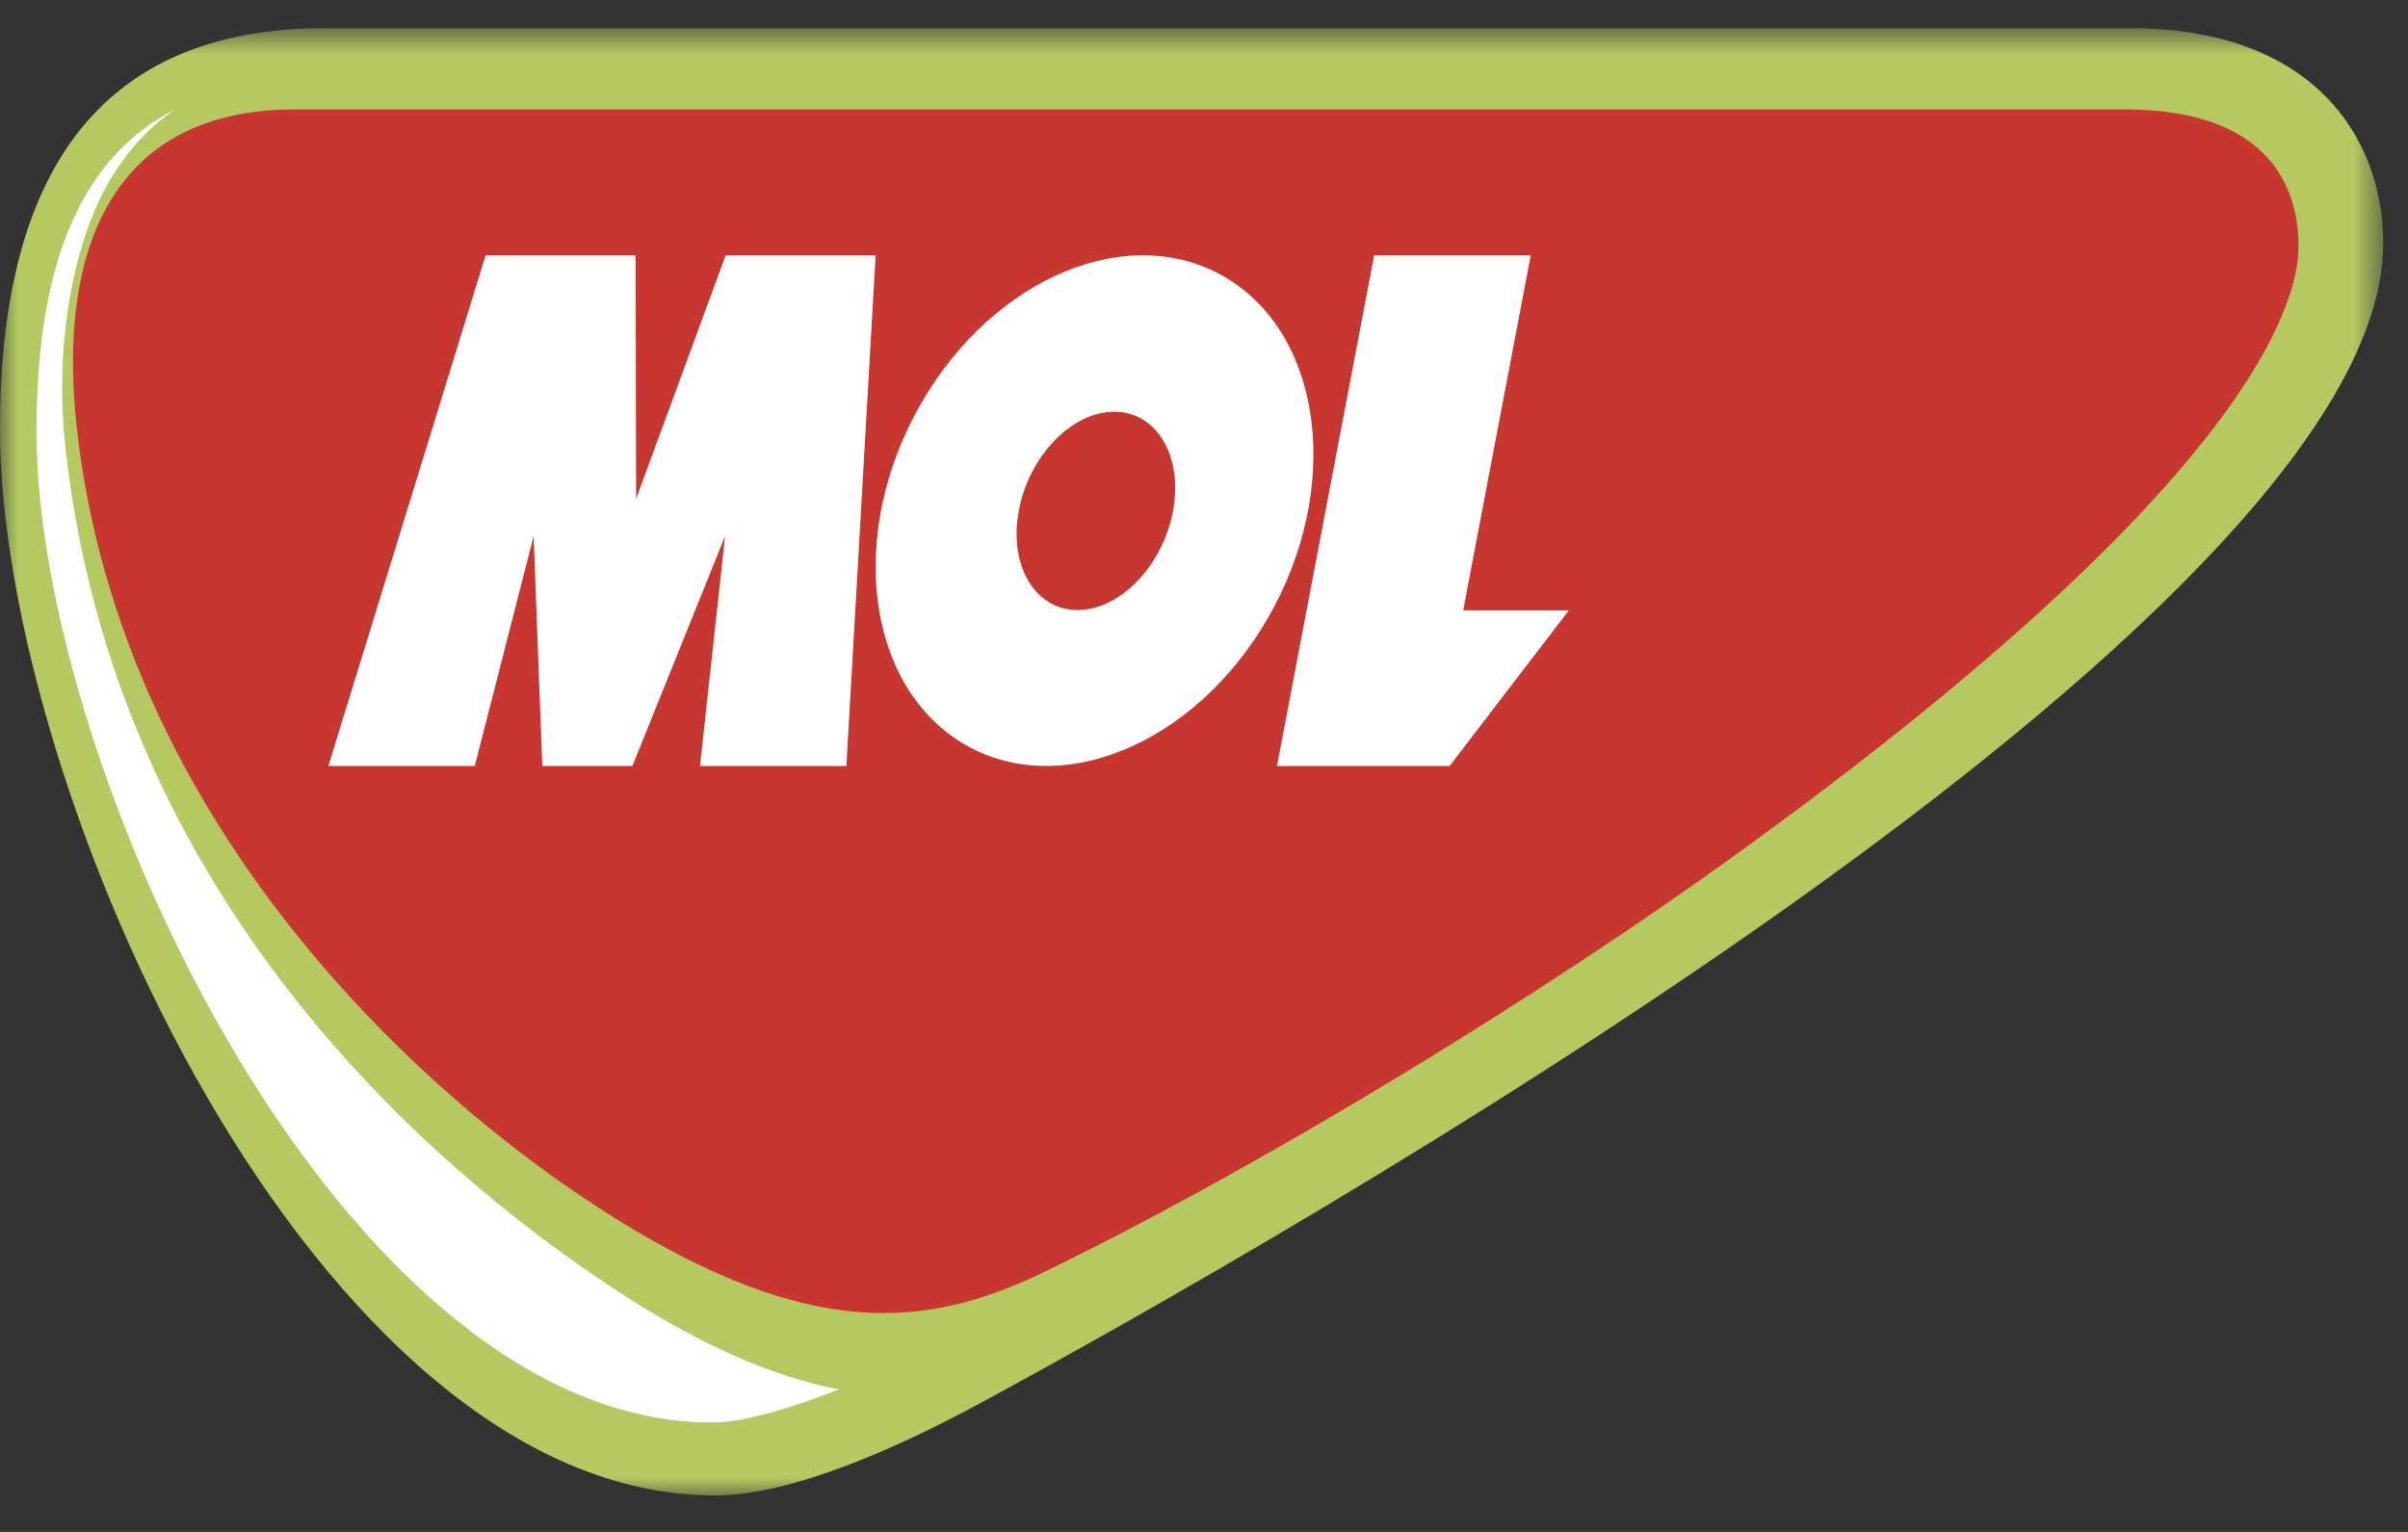
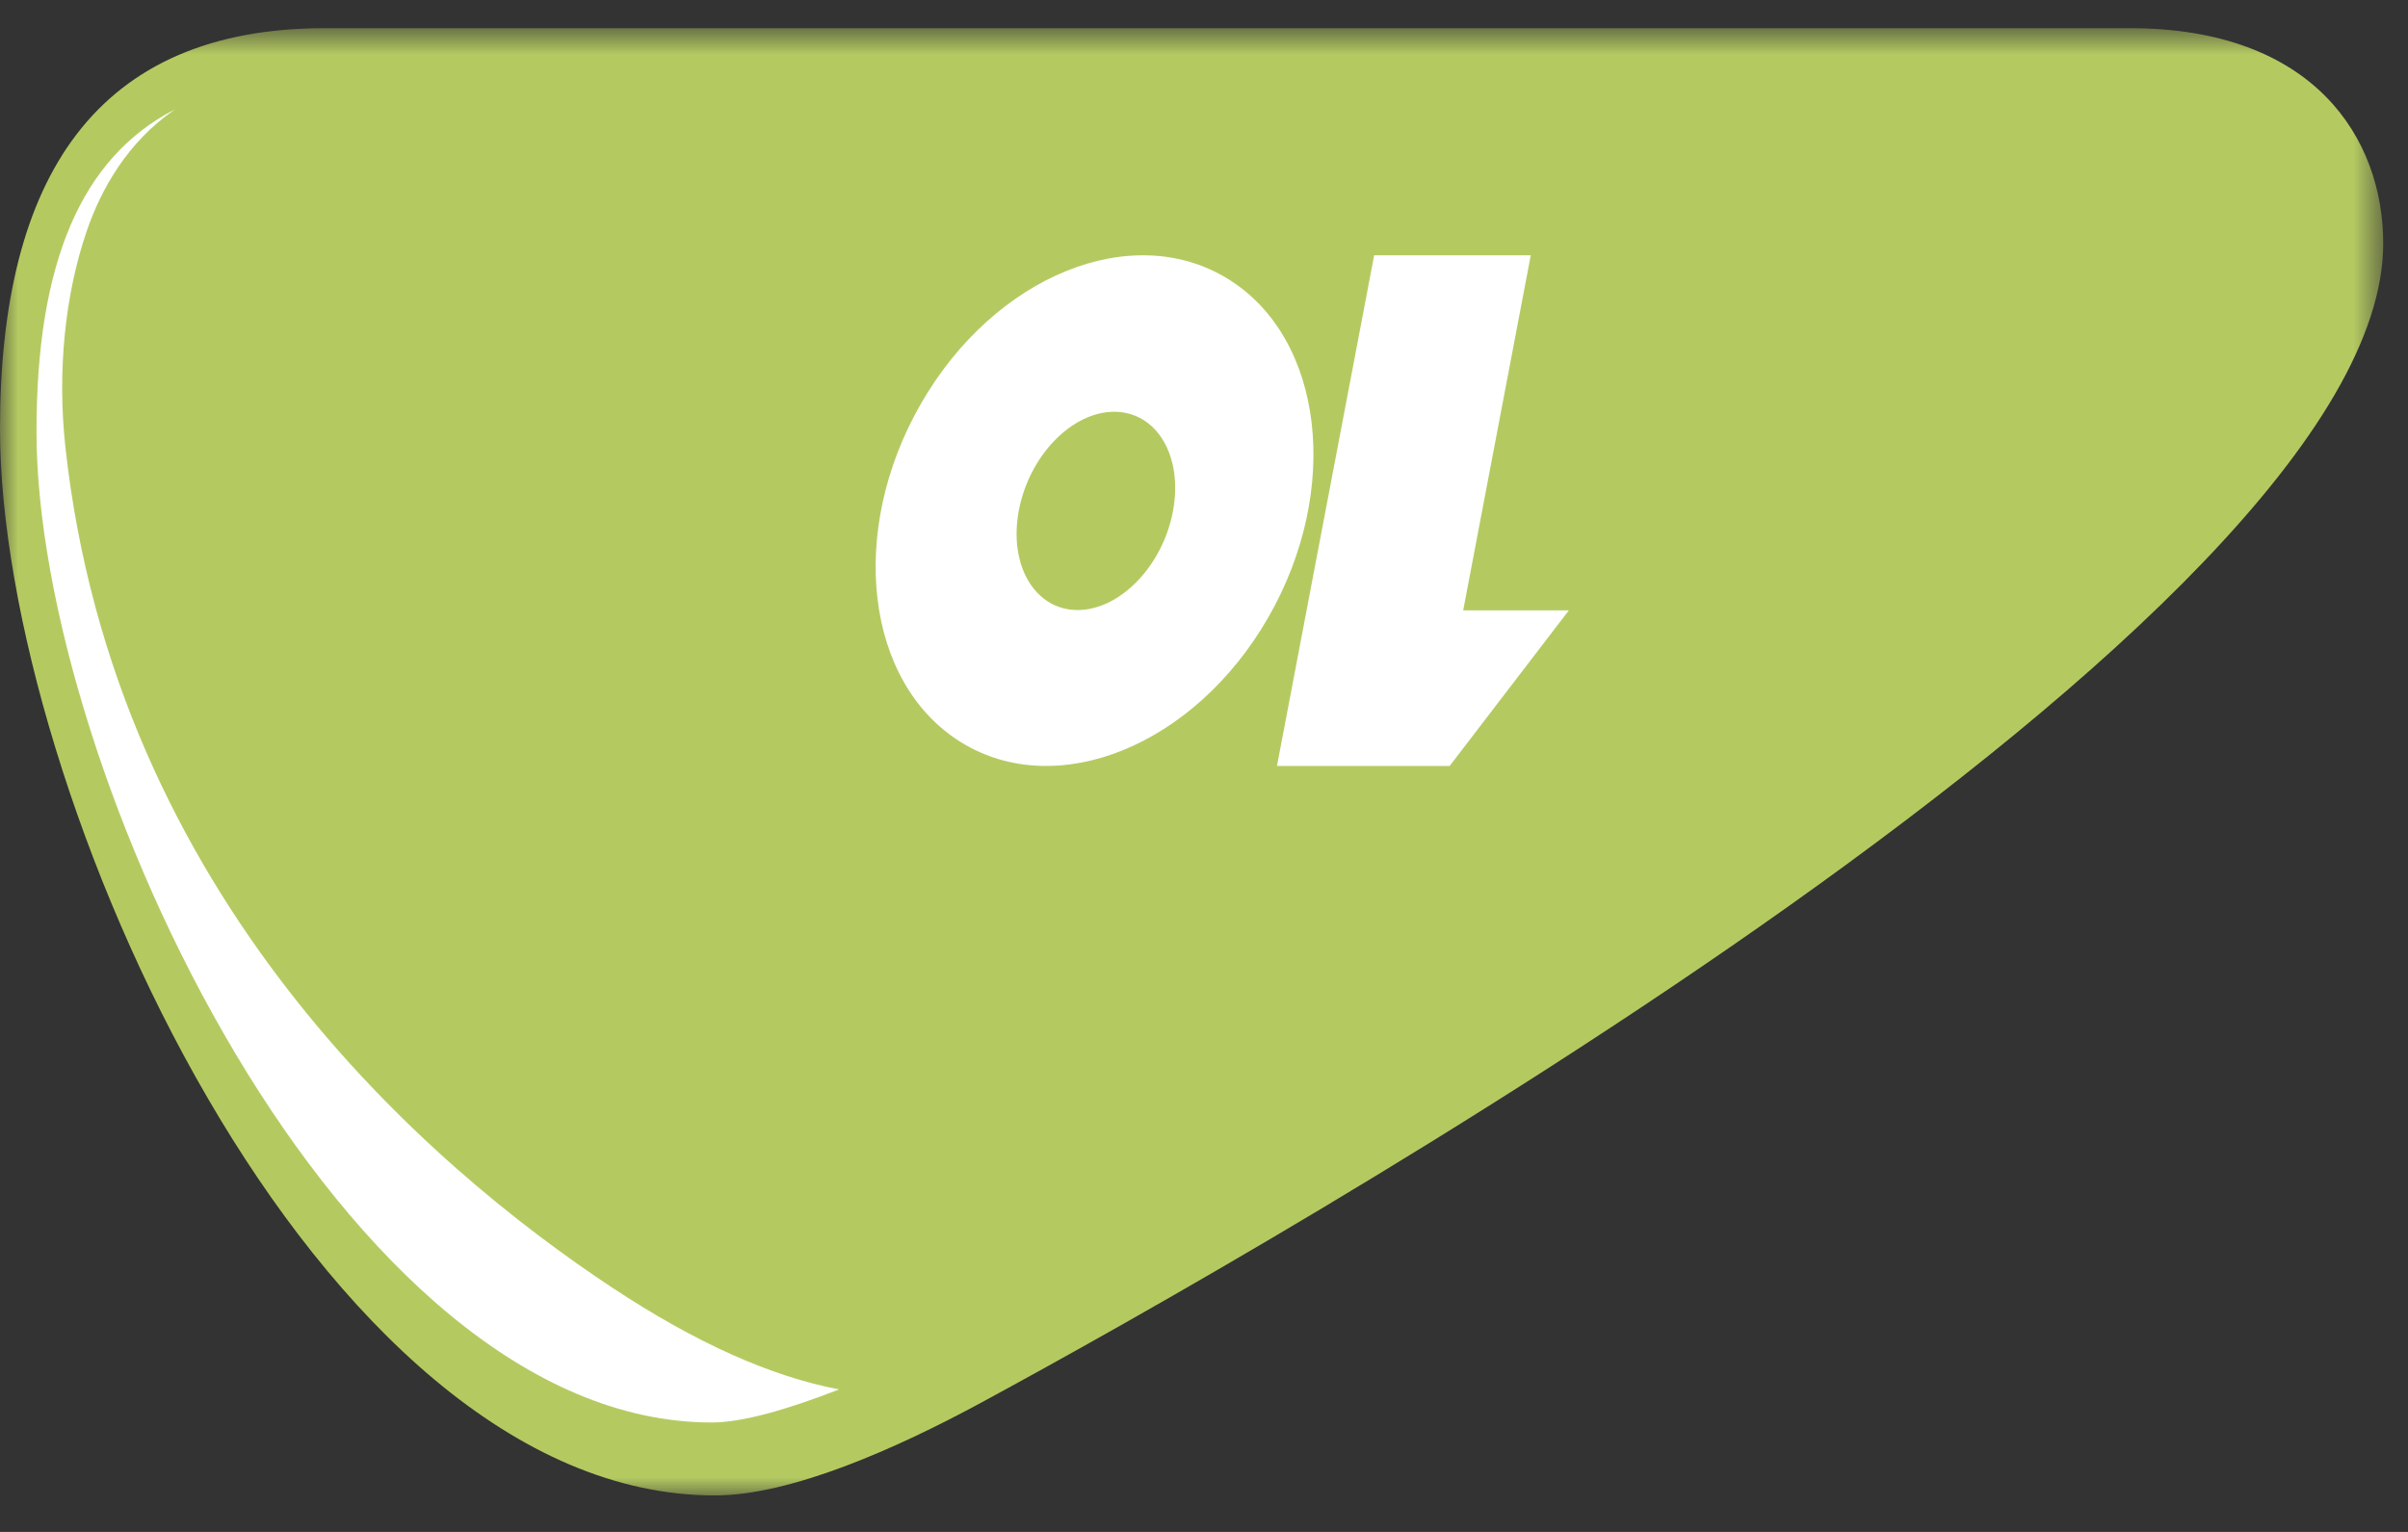
<svg xmlns="http://www.w3.org/2000/svg" xmlns:xlink="http://www.w3.org/1999/xlink" width="66px" height="42px" viewBox="0 0 66 42" version="1.1">
  <rect x="0" y="0" width="66" height="42" fill="#333333" stroke="none" />
  <title>icone mol</title>
  <defs>
    <polygon id="path-1" points="0 0.772 65.321 0.772 65.321 41 0 41" />
  </defs>
  <g id="Page-1" stroke="none" stroke-width="1" fill="none" fill-rule="evenodd">
    <g id="icone-mol">
      <g id="Group-3">
        <mask id="mask-2" fill="white">
          <use xlink:href="#path-1" />
        </mask>
        <g id="Clip-2" />
        <path d="M58.374,0.772 C63.44,0.772 65.321,3.811 65.321,6.674 C65.321,16.955 34.733,34.209 26.906,38.449 C24.557,39.722 21.677,41 19.593,41 C8.64,41 0,21.683 0,11.755 C0,4.847 2.648,0.772 8.908,0.772 L58.374,0.772 Z" id="Fill-1" fill="#B4CA61" mask="url(#mask-2)" />
      </g>
-       <path d="M17.423,33.744 C12.001,30.536 3.301,22.833 2.097,11.659 C1.579,6.846 3.069,3 8.076,3 L58.232,3 C62.381,3 63,5.346 63,6.747 C63,8.423 61.486,13.412 47.463,23.513 C42.356,27.191 34.978,31.763 28.718,34.827 C25.618,36.347 22.541,36.772 17.423,33.744" id="Fill-4" fill="#C73730" />
      <path d="M16.791,35.31 C11.768,31.991 3.141,24.585 1.793,12.264 C1.567,10.199 1.775,8.094 2.376,6.337 C2.774,5.178 3.495,3.893 4.794,3 C2.224,4.319 1,7.209 1,11.829 C1,21.1 9.379,39 19.51,39 C20.323,39 21.531,38.665 23,38.093 C21.123,37.737 19.074,36.816 16.791,35.31" id="Fill-6" fill="#FFFFFF" />
-       <polygon id="Fill-8" fill="#FFFFFF" points="24 7 19.889 7 17.435 13.676 17.421 7 13.31 7 9 21 13.013 21 14.626 14.7 14.864 21 17.334 21 19.873 14.7 19.186 21 23.198 21" />
      <path d="M32.151,14.006 C31.874,15.507 30.702,16.725 29.536,16.725 C28.368,16.725 27.645,15.507 27.923,14.006 C28.201,12.506 29.371,11.289 30.539,11.289 C31.706,11.289 32.429,12.506 32.151,14.006 M33.657,7.647 C31.03,6.026 27.262,7.554 25.244,11.064 C23.223,14.571 23.717,18.73 26.344,20.352 C28.971,21.975 32.737,20.444 34.757,16.936 C36.776,13.426 36.283,9.267 33.657,7.647" id="Fill-10" fill="#FFFFFF" />
      <polygon id="Fill-12" fill="#FFFFFF" points="35 21 39.733 21 43 16.734 40.104 16.734 41.956 7 37.664 7" />
    </g>
  </g>
</svg>